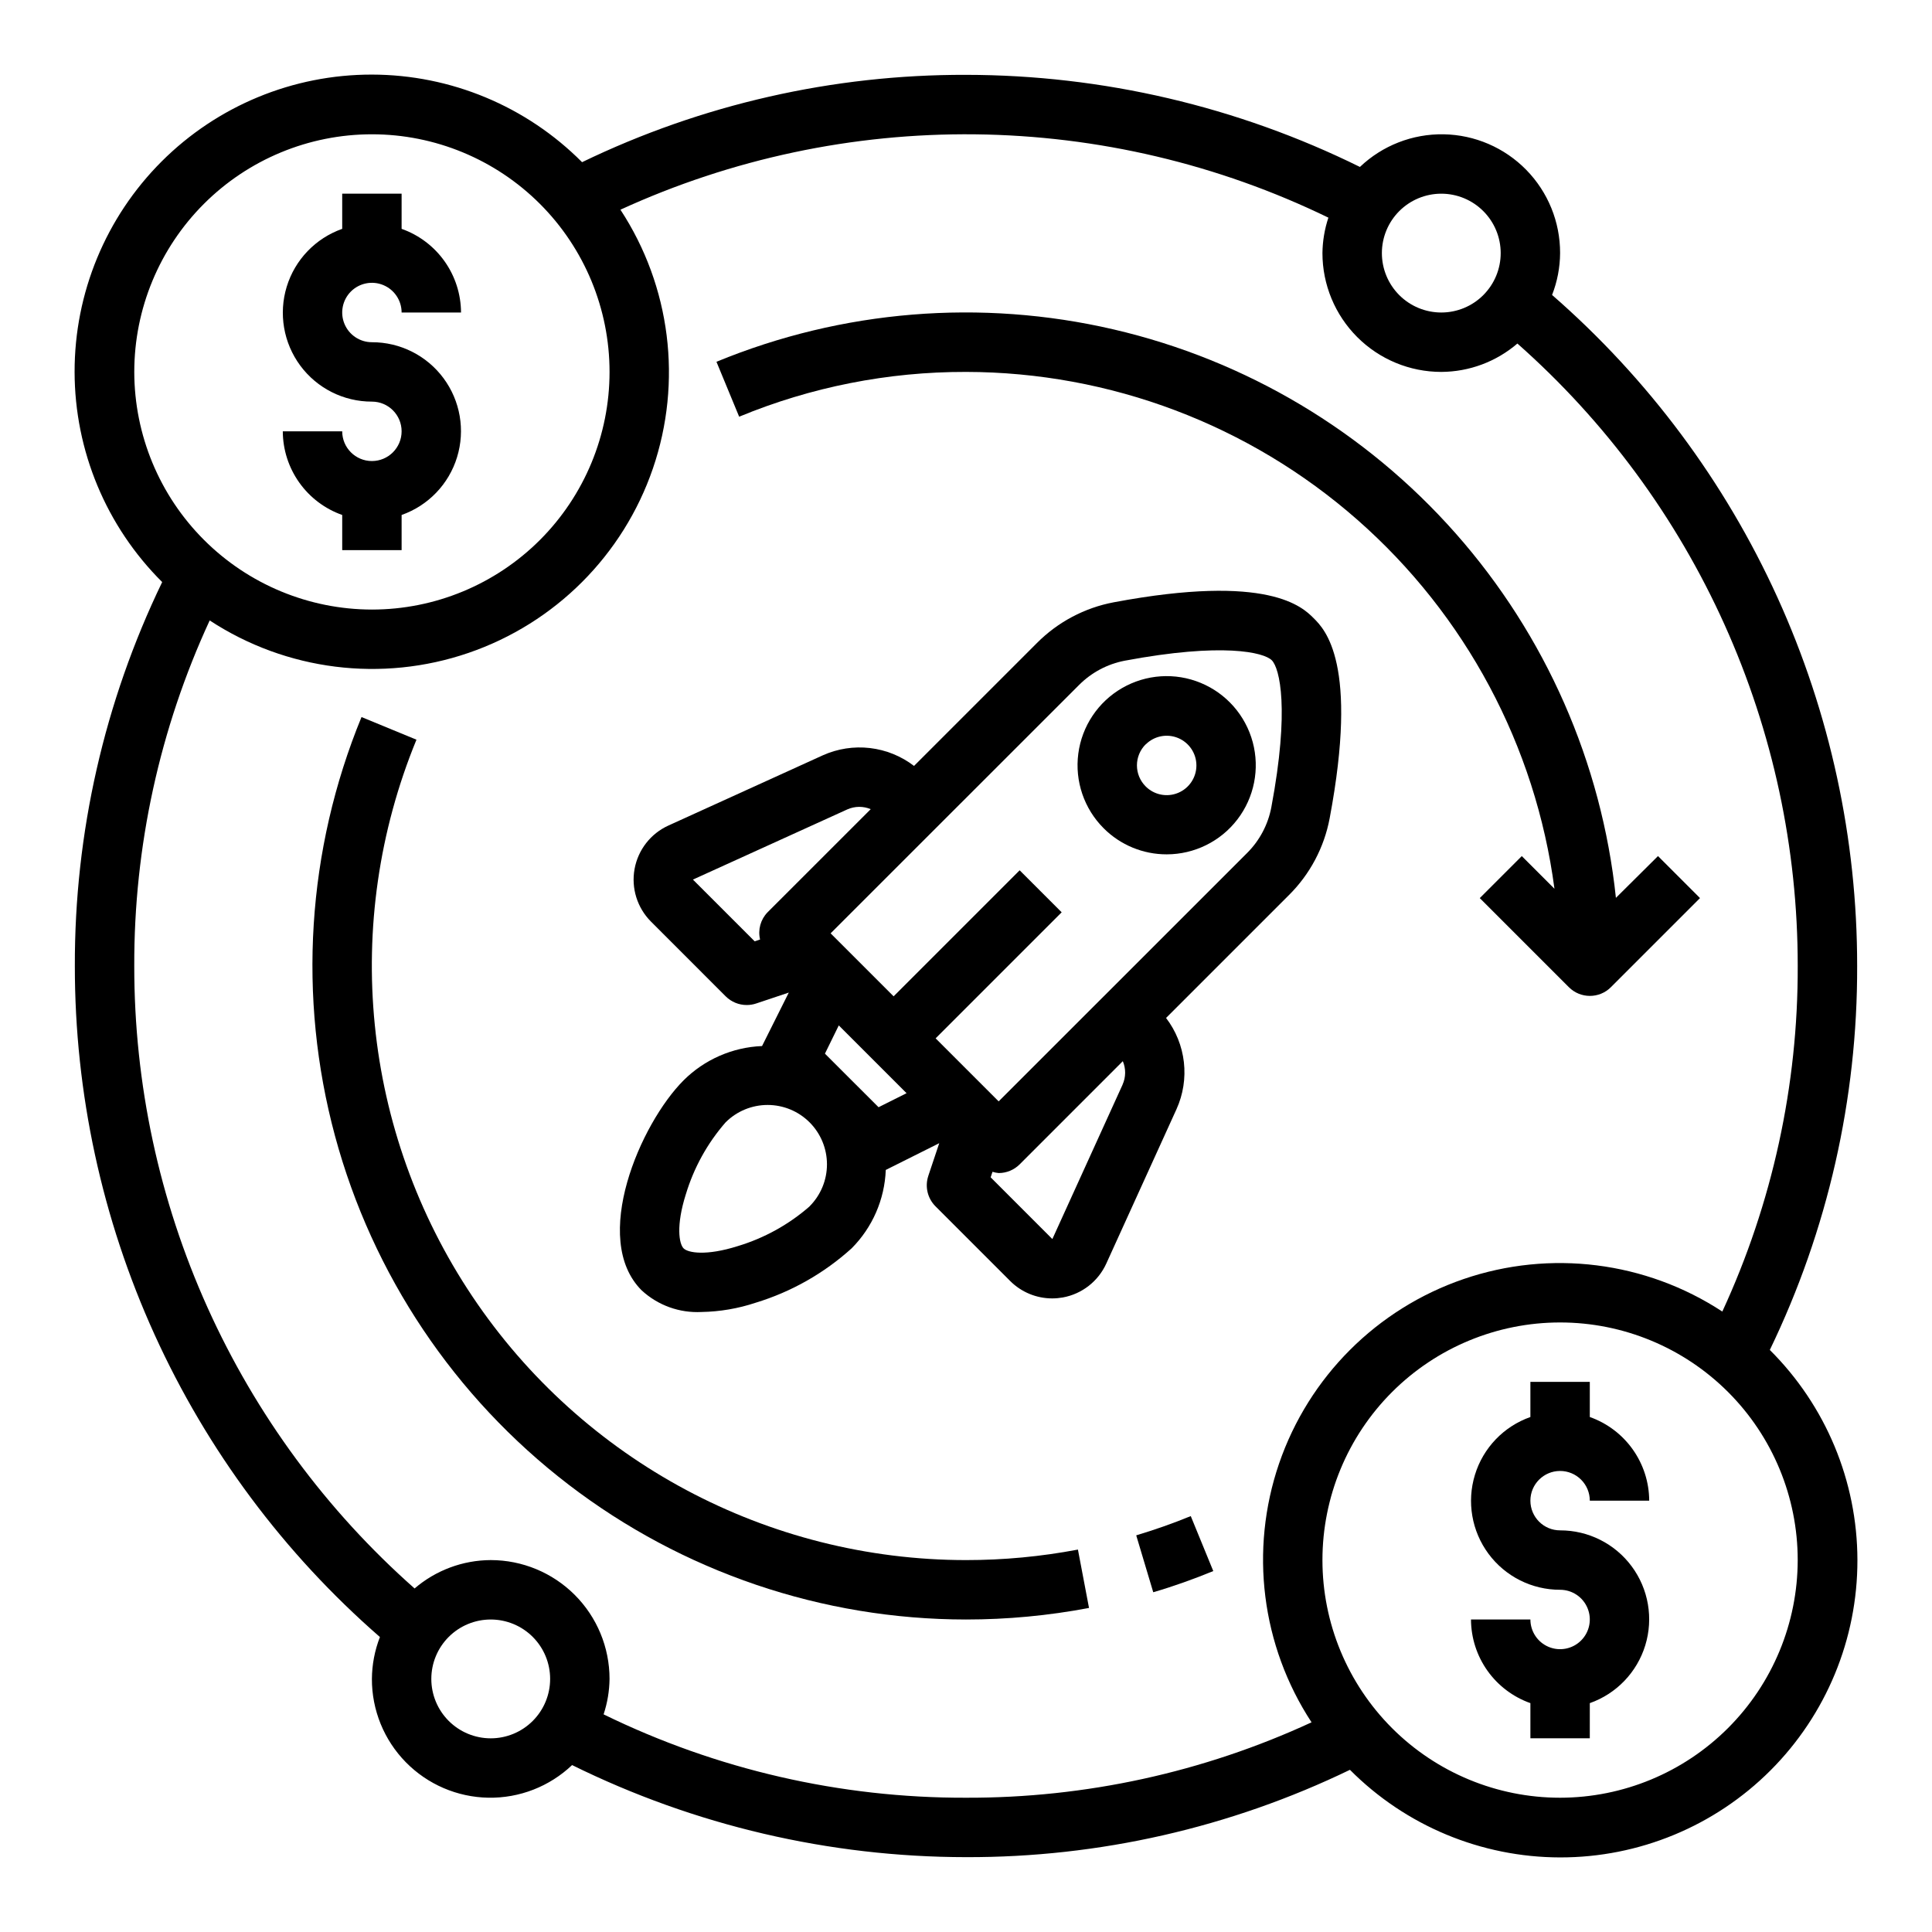
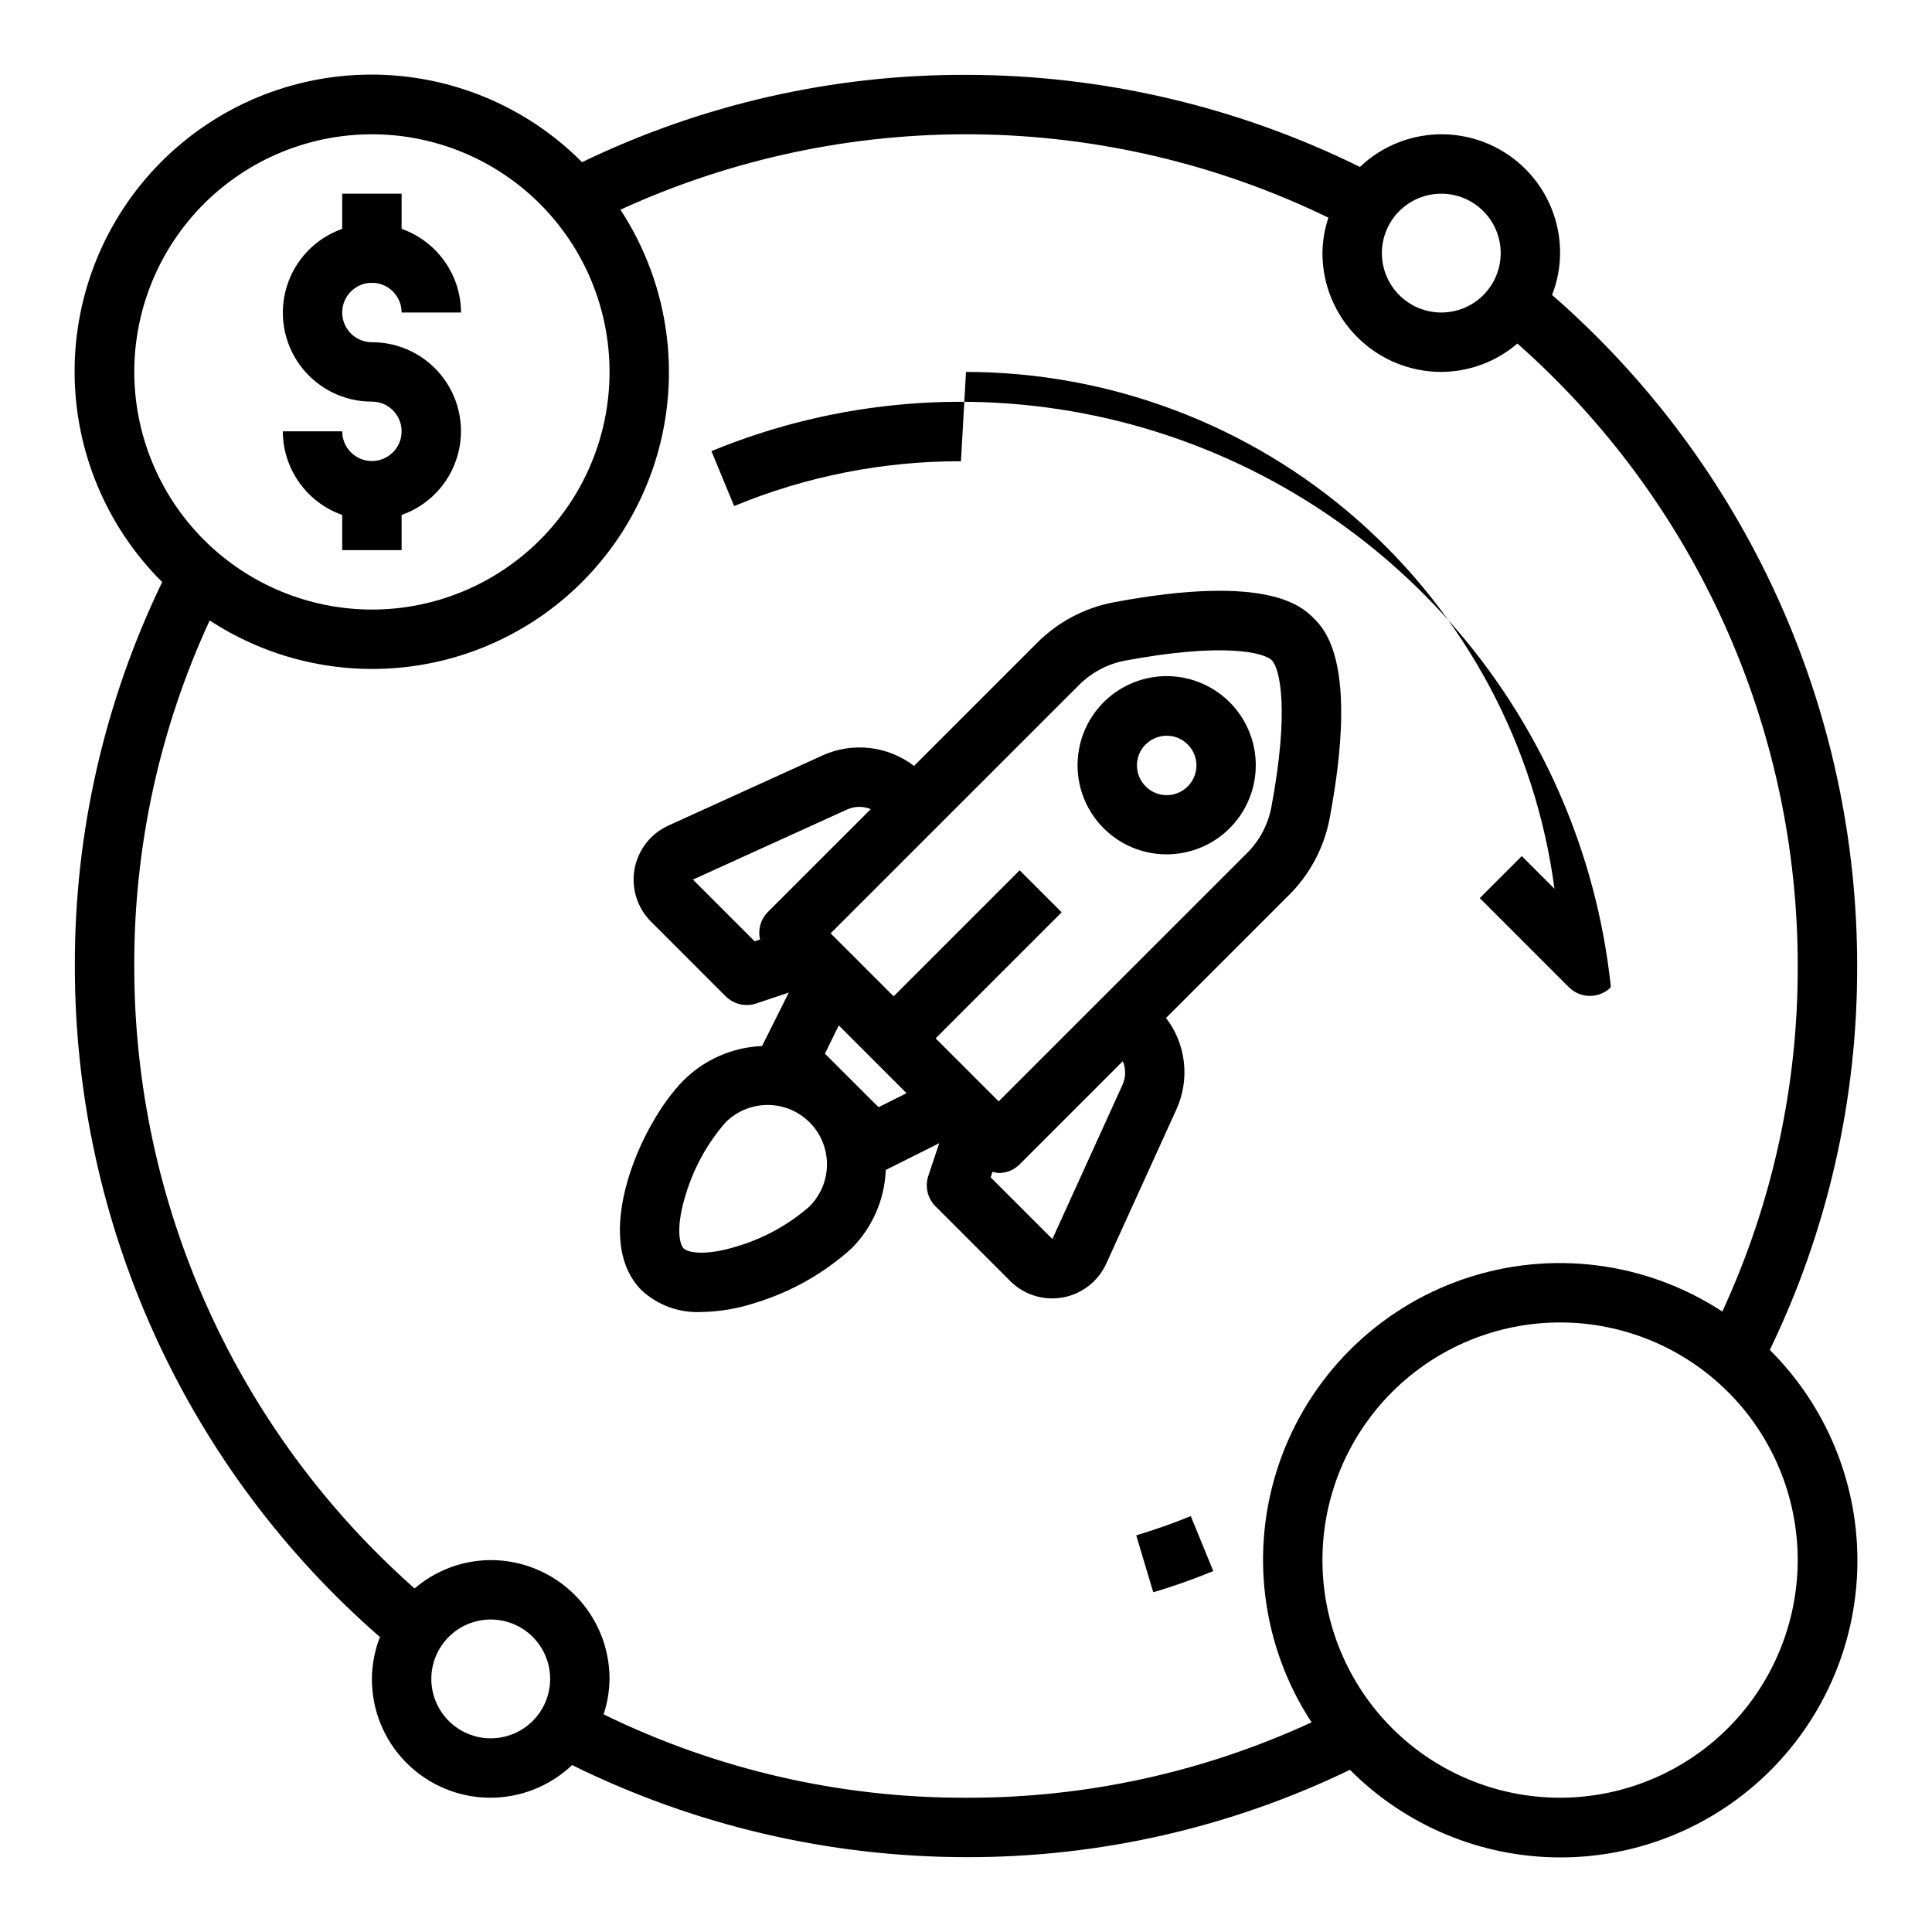
<svg xmlns="http://www.w3.org/2000/svg" fill="#000000" width="800px" height="800px" version="1.1" viewBox="144 144 512 512">
  <g>
    <path d="m242.56 266.18c-4.348 0-7.871-3.527-7.871-7.875h-15.746c0.02 4.867 1.543 9.609 4.363 13.578 2.816 3.969 6.793 6.969 11.383 8.59v9.32h15.742v-9.32c7.055-2.484 12.512-8.172 14.699-15.32 2.191-7.152 0.855-14.922-3.598-20.93s-11.492-9.547-18.973-9.531c-3.184 0-6.055-1.918-7.273-4.859s-0.543-6.328 1.707-8.582c2.25-2.25 5.637-2.922 8.578-1.703 2.941 1.215 4.859 4.086 4.859 7.269h15.746c-0.023-4.867-1.547-9.605-4.363-13.574-2.82-3.969-6.793-6.969-11.383-8.594v-9.32h-15.742v9.32c-7.055 2.488-12.512 8.172-14.703 15.324-2.188 7.152-0.855 14.918 3.598 20.93 4.453 6.008 11.496 9.547 18.977 9.531 4.348 0 7.871 3.523 7.871 7.871 0 4.348-3.523 7.875-7.871 7.875z" />
    <path d="m613.02 501.75c15.332-31.723 23.246-66.516 23.145-101.75 0.023-33.699-7.184-67.012-21.129-97.688s-34.309-58.008-59.719-80.145c1.379-3.539 2.102-7.301 2.125-11.098 0.023-8.25-3.203-16.172-8.977-22.062-5.773-5.891-13.633-9.273-21.879-9.418-8.246-0.141-16.219 2.965-22.191 8.652-32.469-16.023-68.184-24.375-104.39-24.406-35.234-0.098-70.027 7.816-101.75 23.145-14.742-14.828-34.777-23.18-55.688-23.211-20.906-0.031-40.969 8.258-55.754 23.043s-23.074 34.848-23.043 55.754c0.031 20.91 8.383 40.945 23.211 55.688-15.328 31.719-23.242 66.512-23.145 101.75-0.02 33.695 7.184 67.008 21.129 97.684 13.945 30.68 34.312 58.008 59.719 80.145-1.379 3.539-2.098 7.301-2.125 11.098-0.023 8.25 3.203 16.176 8.977 22.066 5.773 5.887 13.633 9.27 21.879 9.414 8.246 0.145 16.219-2.965 22.195-8.648 32.465 16.023 68.184 24.371 104.39 24.402 35.23 0.102 70.023-7.812 101.75-23.145 14.738 14.828 34.773 23.184 55.684 23.215 20.906 0.031 40.969-8.262 55.754-23.047s23.078-34.848 23.047-55.754c-0.031-20.91-8.387-40.945-23.215-55.684zm-87.066-306.42c4.176 0 8.184 1.66 11.133 4.613 2.953 2.953 4.613 6.957 4.613 11.133 0 4.176-1.66 8.18-4.613 11.133-2.949 2.953-6.957 4.609-11.133 4.609s-8.18-1.656-11.133-4.609c-2.949-2.953-4.609-6.957-4.609-11.133 0-4.176 1.66-8.18 4.609-11.133 2.953-2.953 6.957-4.613 11.133-4.613zm-346.37 47.234c0-16.703 6.637-32.723 18.445-44.531s27.828-18.445 44.531-18.445 32.719 6.637 44.531 18.445c11.809 11.809 18.445 27.828 18.445 44.531s-6.637 32.719-18.445 44.531c-11.812 11.809-27.828 18.445-44.531 18.445-16.695-0.02-32.703-6.66-44.512-18.469-11.805-11.805-18.445-27.812-18.465-44.508zm94.465 362.11c-4.176 0-8.18-1.66-11.133-4.613-2.953-2.953-4.613-6.957-4.613-11.133s1.66-8.18 4.613-11.133c2.953-2.953 6.957-4.609 11.133-4.609s8.18 1.656 11.133 4.609c2.953 2.953 4.609 6.957 4.609 11.133s-1.656 8.18-4.609 11.133c-2.953 2.953-6.957 4.613-11.133 4.613zm125.95 15.742c-33.285 0.09-66.141-7.473-96.039-22.094 1.004-3.031 1.535-6.199 1.574-9.395 0-8.352-3.32-16.359-9.223-22.266-5.906-5.902-13.914-9.223-22.266-9.223-7.406 0.031-14.559 2.699-20.176 7.519-23.371-20.656-42.082-46.047-54.891-74.488-12.809-28.441-19.422-59.277-19.398-90.469-0.098-31.617 6.727-62.875 19.988-91.578 20.305 13.305 45.617 16.48 68.582 8.605 22.965-7.871 41.004-25.91 48.875-48.875 7.875-22.965 4.699-48.277-8.605-68.582 29.492-13.516 61.609-20.336 94.043-19.973 32.438 0.367 64.395 7.906 93.574 22.082-1.008 3.031-1.539 6.199-1.578 9.391 0 8.352 3.32 16.359 9.223 22.266 5.906 5.906 13.918 9.223 22.266 9.223 7.406-0.031 14.559-2.695 20.176-7.519 23.371 20.656 42.082 46.047 54.891 74.488s19.422 59.281 19.398 90.473c0.098 31.617-6.723 62.871-19.984 91.574-20.309-13.301-45.621-16.477-68.586-8.605-22.961 7.875-41 25.914-48.875 48.875-7.871 22.965-4.695 48.277 8.605 68.586-28.703 13.262-59.957 20.082-91.574 19.984zm157.44 0h-0.004c-16.699 0-32.719-6.633-44.531-18.445-11.809-11.809-18.445-27.828-18.445-44.531 0-16.699 6.637-32.719 18.445-44.531 11.812-11.809 27.832-18.445 44.531-18.445 16.703 0 32.723 6.637 44.531 18.445 11.812 11.812 18.445 27.832 18.445 44.531-0.02 16.699-6.66 32.707-18.465 44.512-11.805 11.805-27.812 18.445-44.512 18.465z" />
-     <path d="m557.44 533.82c2.09 0 4.09 0.828 5.566 2.305 1.477 1.477 2.309 3.477 2.309 5.566h15.742c-0.02-4.867-1.543-9.609-4.363-13.578-2.816-3.969-6.793-6.969-11.379-8.59v-9.32h-15.746v9.32c-7.055 2.484-12.512 8.172-14.699 15.324-2.191 7.152-0.855 14.918 3.598 20.926 4.453 6.012 11.496 9.547 18.973 9.535 3.184 0 6.055 1.918 7.273 4.859s0.547 6.324-1.707 8.578c-2.25 2.25-5.637 2.926-8.578 1.707-2.941-1.219-4.859-4.09-4.859-7.273h-15.742c0.02 4.867 1.543 9.609 4.359 13.578 2.82 3.965 6.793 6.965 11.383 8.59v9.32h15.742l0.004-9.32c7.055-2.484 12.508-8.172 14.699-15.324 2.191-7.152 0.855-14.918-3.598-20.926-4.453-6.012-11.496-9.547-18.977-9.535-4.348 0-7.871-3.523-7.871-7.871 0-4.348 3.523-7.871 7.871-7.871z" />
-     <path d="m400 242.56c38.176 0.062 75.031 13.984 103.71 39.18 28.684 25.191 47.246 59.941 52.238 97.793l-8.66-8.66-11.133 11.133 23.617 23.617v-0.004c3.074 3.074 8.059 3.074 11.129 0l23.617-23.617-11.133-11.133-11.152 11.074c-3.773-35.844-18.629-69.617-42.496-96.617-23.867-27.004-55.562-45.895-90.668-54.039-35.105-8.148-71.879-5.144-105.2 8.59l6.016 14.555h-0.004c19.059-7.883 39.488-11.918 60.113-11.871z" />
-     <path d="m400 557.44c-52.523-0.023-101.58-26.223-130.81-69.863-29.23-43.637-34.789-98.973-14.824-147.55l-14.562-6c-14.477 35.223-16.945 74.234-7.027 111 9.922 36.77 31.676 69.246 61.898 92.41 30.227 23.164 67.242 35.73 105.32 35.75 10.938 0 21.855-1.027 32.605-3.062l-2.938-15.469c-9.781 1.855-19.715 2.789-29.668 2.785z" />
+     <path d="m400 242.56c38.176 0.062 75.031 13.984 103.71 39.18 28.684 25.191 47.246 59.941 52.238 97.793l-8.66-8.66-11.133 11.133 23.617 23.617v-0.004c3.074 3.074 8.059 3.074 11.129 0c-3.773-35.844-18.629-69.617-42.496-96.617-23.867-27.004-55.562-45.895-90.668-54.039-35.105-8.148-71.879-5.144-105.2 8.59l6.016 14.555h-0.004c19.059-7.883 39.488-11.918 60.113-11.871z" />
    <path d="m445.11 550.88 4.512 15.082c5.398-1.574 10.762-3.504 15.91-5.613l-5.969-14.57c-4.676 1.922-9.543 3.629-14.453 5.102z" />
    <path d="m453.02 413.77 32.535-32.535c5.598-5.547 9.371-12.668 10.824-20.41 7.715-41.035-1.273-50.027-4.227-52.98s-11.926-11.941-52.98-4.234c-7.742 1.457-14.863 5.234-20.41 10.832l-32.535 32.535c-3.398-2.606-7.438-4.242-11.691-4.738-4.254-0.496-8.562 0.168-12.469 1.922l-40.934 18.617c-4.699 2.137-8.047 6.441-8.969 11.52s0.707 10.285 4.356 13.938l19.797 19.805c1.48 1.473 3.481 2.301 5.566 2.301 0.848 0 1.691-0.133 2.496-0.402l8.66-2.898-7.086 14.168v0.004c-7.82 0.316-15.234 3.555-20.781 9.074-11.469 11.469-24.727 42.066-11.133 55.664 4.309 3.981 10.039 6.051 15.895 5.738 4.863-0.086 9.688-0.91 14.305-2.449 9.445-2.871 18.137-7.797 25.457-14.422 5.516-5.543 8.742-12.957 9.043-20.773l14.168-7.086-2.898 8.66h0.004c-0.945 2.832-0.211 5.953 1.898 8.062l19.797 19.797c2.953 2.957 6.961 4.613 11.141 4.613 0.941 0 1.883-0.086 2.809-0.25 5.082-0.926 9.383-4.281 11.52-8.984l18.617-40.934c1.758-3.902 2.43-8.207 1.945-12.457-0.488-4.254-2.117-8.293-4.719-11.695zm-23.109-88.195c3.312-3.344 7.559-5.606 12.184-6.488 25.977-4.871 36.848-2.203 38.941-0.109s4.769 12.941-0.117 38.941c-0.871 4.625-3.133 8.875-6.477 12.188l-65.789 65.77-16.703-16.703 33.402-33.402-11.133-11.133-33.402 33.402-16.695-16.695zm-60.207 104.74-7.086-7.086 3.668-7.484 17.965 17.965-7.422 3.715zm-25.711-36.855-16.359-16.359 40.934-18.609h0.004c1.965-0.867 4.199-0.887 6.18-0.055l-27.34 27.332c-1.855 1.906-2.602 4.625-1.984 7.211zm14.562 70.242c-5.531 4.832-12.031 8.422-19.066 10.539-8.328 2.629-13.121 1.793-14.328 0.59-1.203-1.203-2.039-6.008 0.59-14.328l0.004 0.004c2.117-7.035 5.707-13.539 10.539-19.074 2.953-2.949 6.957-4.606 11.129-4.606s8.176 1.656 11.125 4.606c2.949 2.953 4.606 6.953 4.606 11.125 0 4.176-1.656 8.176-4.606 11.129zm82.949-32.273-18.617 40.934-16.352-16.359 0.488-1.465c0.531 0.168 1.082 0.281 1.637 0.332 2.09 0 4.09-0.832 5.566-2.309l27.332-27.34c0.84 1.984 0.82 4.223-0.055 6.188z" />
    <path d="m453.19 370.41c7.34-0.004 14.266-3.422 18.73-9.246 4.469-5.828 5.969-13.402 4.066-20.492-1.906-7.094-7-12.895-13.785-15.699-6.785-2.809-14.488-2.297-20.848 1.379-6.356 3.676-10.641 10.098-11.594 17.379s1.535 14.59 6.731 19.777c4.426 4.43 10.438 6.914 16.699 6.902zm-5.566-29.125c2.25-2.254 5.637-2.926 8.578-1.707s4.859 4.09 4.859 7.273-1.918 6.055-4.859 7.273-6.328 0.543-8.578-1.707c-1.488-1.48-2.324-3.488-2.324-5.586s0.836-4.109 2.324-5.586z" />
  </g>
</svg>